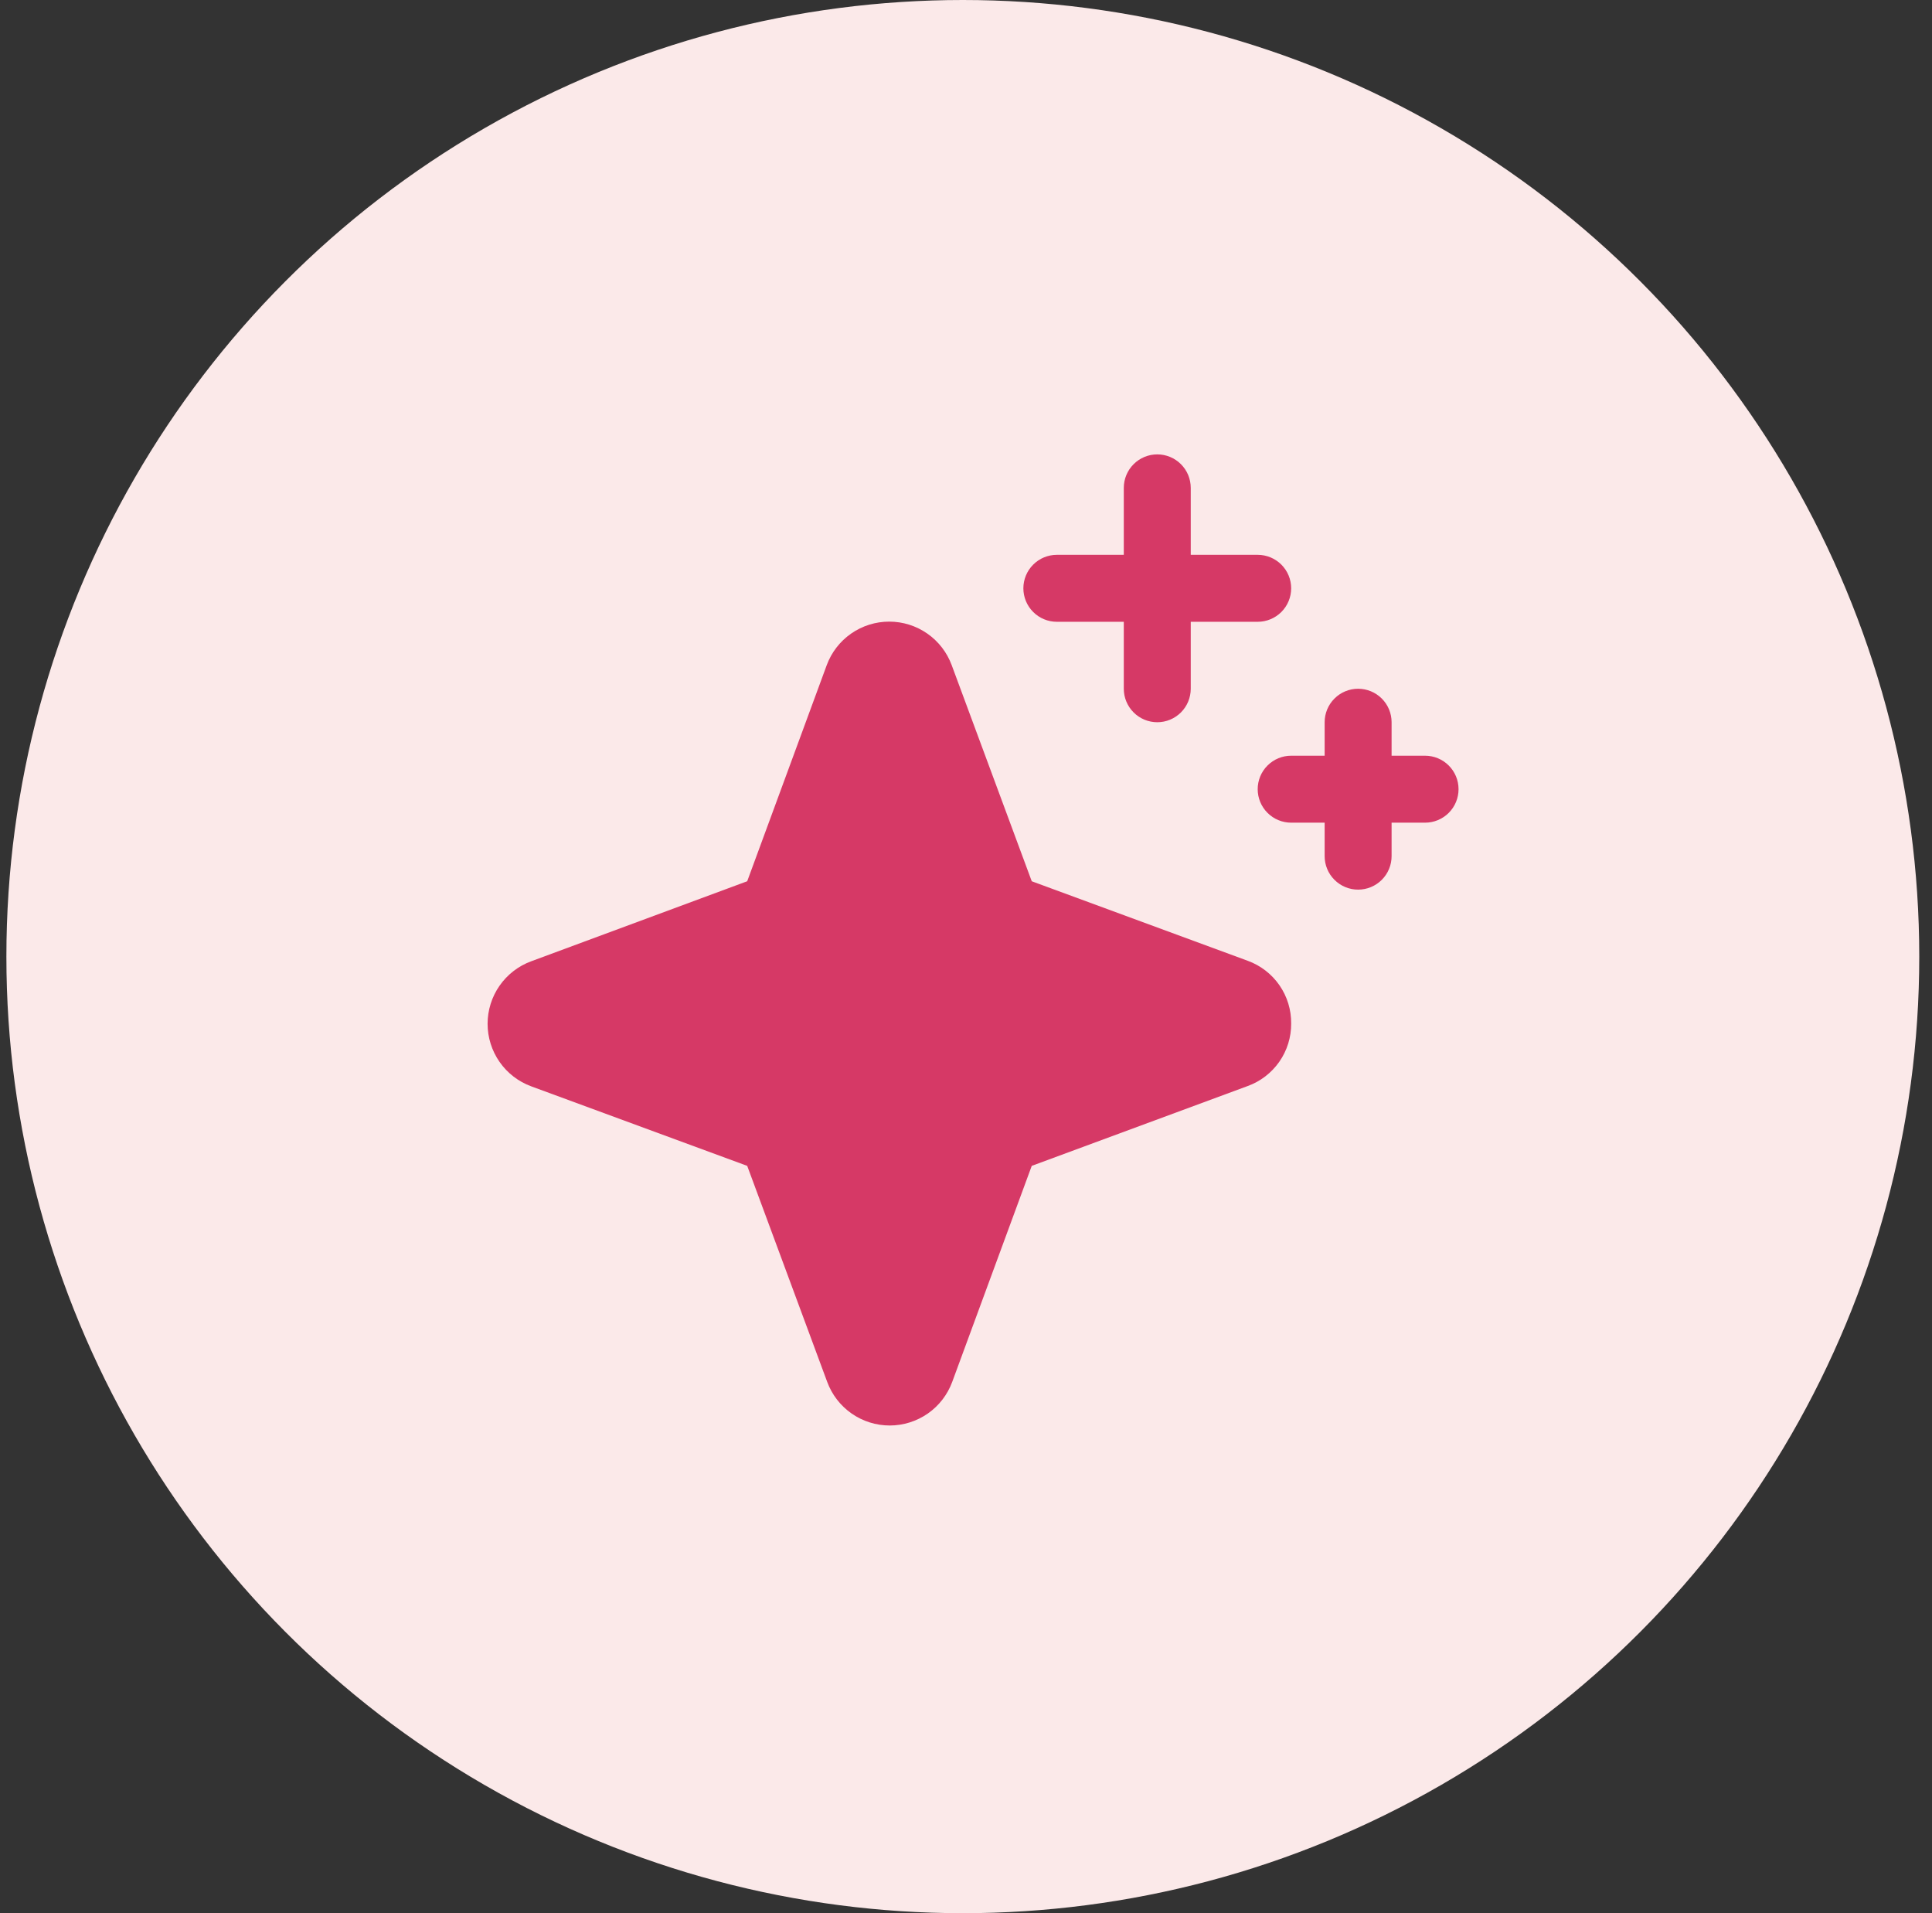
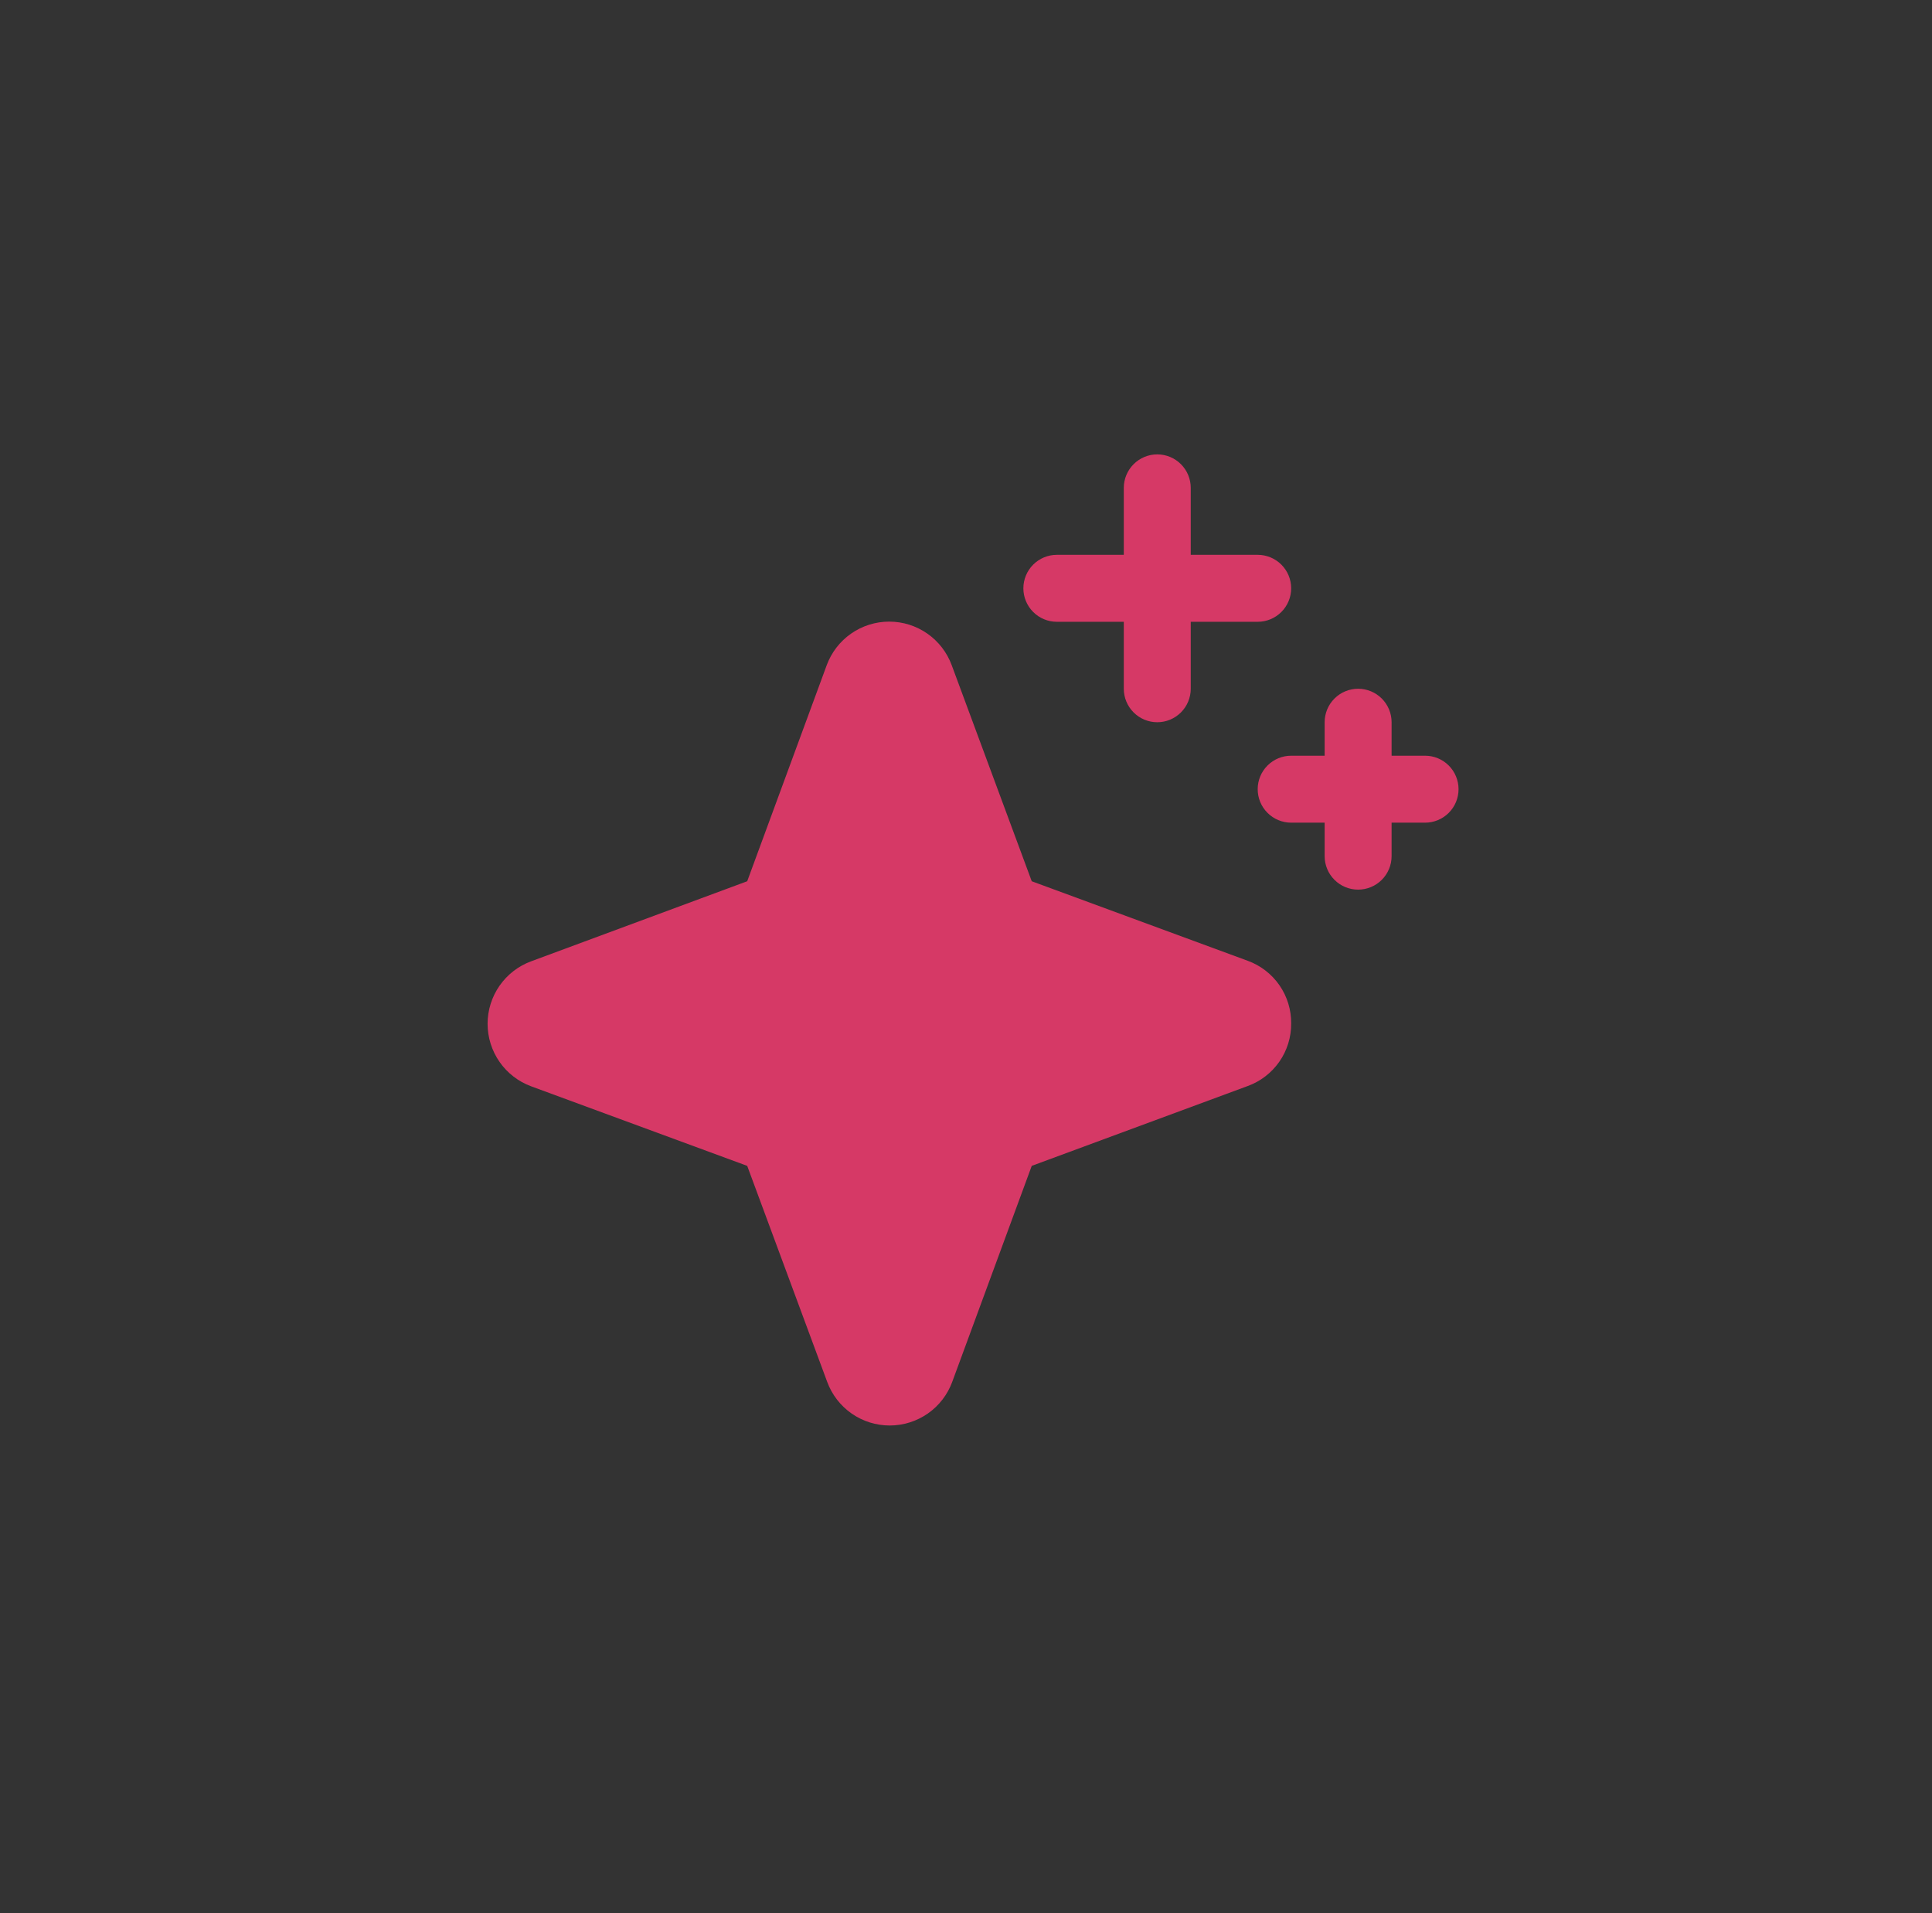
<svg xmlns="http://www.w3.org/2000/svg" width="101" height="100" viewBox="0 0 101 100" fill="none">
  <rect x="0" y="0" width="101" height="100" fill="#333333" stroke="none" />
-   <circle cx="50.334" cy="50" r="50" fill="#FBE9E9" />
  <path d="M67.499 53.5C67.504 54.214 67.287 54.911 66.879 55.496C66.47 56.081 65.891 56.526 65.22 56.768L53.937 60.938L49.78 72.229C49.534 72.898 49.089 73.475 48.505 73.883C47.92 74.29 47.225 74.509 46.512 74.509C45.8 74.509 45.104 74.29 44.52 73.883C43.936 73.475 43.49 72.898 43.244 72.229L39.062 60.938L27.77 56.781C27.101 56.535 26.524 56.09 26.116 55.505C25.709 54.921 25.49 54.226 25.49 53.513C25.49 52.801 25.709 52.105 26.116 51.521C26.524 50.936 27.101 50.491 27.77 50.245L39.062 46.062L43.218 34.771C43.464 34.102 43.909 33.525 44.494 33.117C45.078 32.71 45.773 32.491 46.486 32.491C47.199 32.491 47.894 32.71 48.478 33.117C49.063 33.525 49.508 34.102 49.754 34.771L53.937 46.062L65.228 50.219C65.9 50.463 66.479 50.91 66.886 51.498C67.293 52.086 67.507 52.785 67.499 53.5ZM55.249 32.5H58.749V36C58.749 36.464 58.934 36.909 59.262 37.237C59.59 37.566 60.035 37.75 60.499 37.75C60.963 37.75 61.408 37.566 61.737 37.237C62.065 36.909 62.249 36.464 62.249 36V32.5H65.749C66.213 32.5 66.658 32.316 66.987 31.987C67.315 31.659 67.499 31.214 67.499 30.75C67.499 30.286 67.315 29.841 66.987 29.513C66.658 29.184 66.213 29 65.749 29H62.249V25.5C62.249 25.036 62.065 24.591 61.737 24.263C61.408 23.934 60.963 23.75 60.499 23.75C60.035 23.75 59.59 23.934 59.262 24.263C58.934 24.591 58.749 25.036 58.749 25.5V29H55.249C54.785 29 54.34 29.184 54.012 29.513C53.684 29.841 53.499 30.286 53.499 30.75C53.499 31.214 53.684 31.659 54.012 31.987C54.34 32.316 54.785 32.5 55.249 32.5ZM74.499 39.5H72.749V37.75C72.749 37.286 72.565 36.841 72.237 36.513C71.908 36.184 71.463 36 70.999 36C70.535 36 70.09 36.184 69.762 36.513C69.433 36.841 69.249 37.286 69.249 37.75V39.5H67.499C67.035 39.5 66.59 39.684 66.262 40.013C65.933 40.341 65.749 40.786 65.749 41.25C65.749 41.714 65.933 42.159 66.262 42.487C66.59 42.816 67.035 43 67.499 43H69.249V44.75C69.249 45.214 69.433 45.659 69.762 45.987C70.09 46.316 70.535 46.5 70.999 46.5C71.463 46.5 71.908 46.316 72.237 45.987C72.565 45.659 72.749 45.214 72.749 44.75V43H74.499C74.963 43 75.408 42.816 75.737 42.487C76.065 42.159 76.249 41.714 76.249 41.25C76.249 40.786 76.065 40.341 75.737 40.013C75.408 39.684 74.963 39.5 74.499 39.5Z" fill="#D63966" />
</svg>